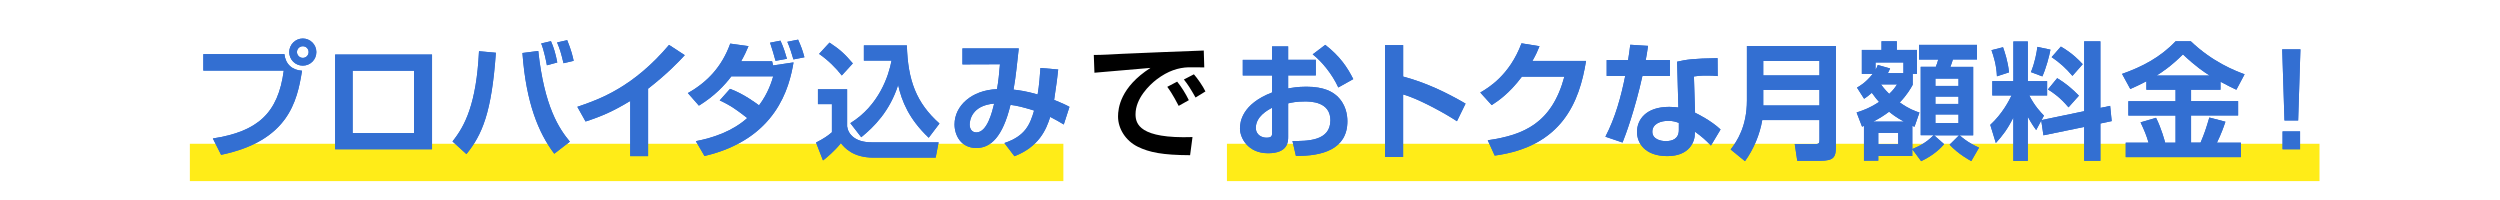
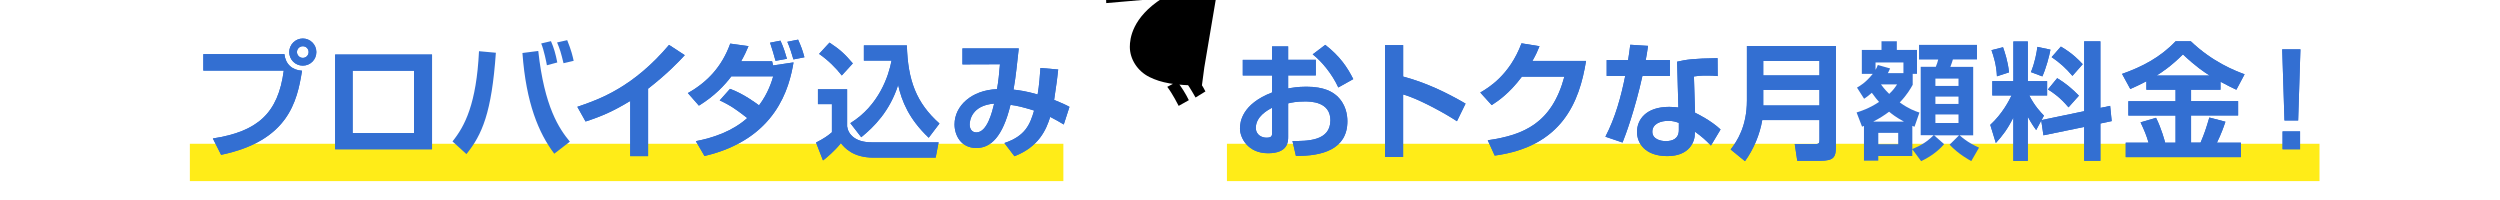
<svg xmlns="http://www.w3.org/2000/svg" width="750" height="60" viewBox="0 0 750 60">
  <defs>
    <style>
      .cls-1 {
        fill: #ffec18;
      }

      .cls-2 {
        fill: #336fd2;
      }
    </style>
  </defs>
  <g id="_イヤー_5" data-name="レイヤー 5" />
  <g id="_イヤー_11" data-name="レイヤー 11">
    <g>
      <rect class="cls-1" x="368.08" y="43.13" width="327.77" height="11.2" />
      <g>
        <g>
          <path class="cls-2" d="M381.62,13.91h4.83v4.03h8.3v4.68h-8.3v3.92c1.03-.19,2.82-.53,5.48-.53,5.48,0,7.84,1.67,8.98,2.63,2.85,2.47,3.31,5.86,3.31,7.73,0,8.49-7.69,10.5-15.45,10.39l-1.03-4.45c4.45,0,11.38,.04,11.38-6.24,0-5.63-6.05-5.63-7.65-5.63-2.51,0-3.88,.3-5.02,.57v10.01c0,1.41,0,4.95-6.05,4.95s-8.41-4.64-8.41-7.42c0-1.94,.57-7.31,9.63-10.81v-5.1h-8.79v-4.68h8.79v-4.03Zm0,18.42c-1.37,.72-4.87,2.63-4.87,6.01,0,2.25,1.94,2.97,3.2,2.97,1.67,0,1.67-.69,1.67-1.45v-7.54Zm15.95-18.88c4.45,3.46,6.62,6.74,8.41,10.28l-4.49,2.51c-1.75-3.88-4.95-7.84-7.69-9.93l3.77-2.85Z" />
          <path class="cls-2" d="M420.95,13.53v9.44c6.62,1.75,12.82,4.68,18.72,8.11l-2.59,5.29c-3.39-2.28-11.72-6.85-16.14-8.03v18.76h-5.44V13.53h5.44Z" />
          <path class="cls-2" d="M475.81,18.29c-1.98,12.29-7.19,25.65-27.4,28.39l-2.09-4.6c10.81-1.56,19.22-5.1,22.99-19.07h-12.75c-3.84,5.14-7.34,7.42-9.06,8.52l-3.42-3.77c2.36-1.37,8.79-5.14,12.37-14.77l5.4,.88c-.57,1.41-1.07,2.55-2.13,4.41h16.1Z" />
          <path class="cls-2" d="M494.41,13.76c-.27,1.79-.42,2.93-.69,4.26h7.27v4.76h-8.26c-2.25,10.12-5.02,17.66-5.97,19.98l-5.14-1.75c2.97-5.71,4.68-11.95,5.94-18.23h-5.56v-4.76h6.43c.27-1.56,.42-2.93,.65-4.6l5.33,.34Zm20.89,9.06c-1.07-.11-1.9-.15-3.16-.15-2.13,0-3.04,.11-3.96,.27l.34,10.88c.65,.3,4.83,2.36,7.65,5.02l-2.89,4.83c-1.56-1.64-2.66-2.63-4.83-4.19v.69c0,2.17-1.48,6.66-8.26,6.66s-9.09-4-9.09-7.23c0-3.65,2.62-7.54,9.67-7.54,1.22,0,2.02,.11,2.74,.19l-.38-13.74c2.78-.65,4.91-.95,12.14-1.07l.04,5.37Zm-11.65,14.04c-.88-.3-1.71-.61-3.16-.61-2.21,0-4.79,.84-4.79,3.27,0,2.21,2.44,2.82,4.03,2.82,1.94,0,3.92-.65,3.92-3.35v-2.13Z" />
          <path class="cls-2" d="M545.84,36.02h-17.16c-.76,4.38-2.55,8.64-5.18,12.33l-4.3-3.5c1.9-2.47,4.87-6.89,4.87-14.73V13.8h26.71v29.84c0,3.42-.42,4.6-4.83,4.6h-6.77l-.76-5.02h6.24c1.14,0,1.18-.42,1.18-1.33v-5.86Zm-16.86-13.4h16.86v-4.34h-16.86v4.34Zm0,9.02h16.86v-4.68h-16.86v4.68Z" />
-           <path class="cls-2" d="M556.98,33.74c1.29-.42,3.69-1.14,6.74-3.16-.5-.57-1.18-1.33-2.17-2.74-1.03,.88-1.6,1.33-2.32,1.79l-2.13-3.35c.8-.46,2.55-1.41,4.72-4.11h-3.27v-7.19h5.9v-2.59h4.6v2.59h6.05v7.19h-1.29v3.27c-.61,1.1-1.71,3.04-3.88,5.29,2.7,1.94,4.45,2.55,5.9,3.04l-1.48,4.26c-.38-.15-.46-.19-.65-.27v6.96c2.63-1.1,4.34-2.13,6.39-4.15h-3.88V20.04h4.53c.3-.69,.61-1.64,.72-2.17h-5.75v-4.41h17.39v4.38h-7.23c-.27,.84-.34,1.14-.76,2.21h6.85v20.55h-4.07c2.36,2.09,4.41,3.04,5.82,3.69l-2.32,4.03c-.76-.42-3.77-2.02-6.51-4.91l2.85-2.82h-7.5l3.01,2.66c-.84,.95-2.89,3.2-6.89,5.1l-2.66-3.58v2.02h-10.2v1.41h-4.3v-10.43q-.27,.11-.57,.23l-1.64-4.26Zm14.2,2.74c-2.44-1.33-3.62-2.28-4.45-2.97-1.41,1.07-2.85,1.98-4.76,2.97h9.21Zm-.15-14.54v-3.2h-8.37v2.21c.3-.53,.42-.72,.68-1.45l3.69,1.03c-.3,.72-.42,.91-.68,1.41h4.68Zm-7.54,17.92v3.39h5.97v-3.39h-5.97Zm.8-14.54c1.14,1.56,1.9,2.28,2.47,2.85,1.26-1.18,1.79-1.98,2.36-2.85h-4.83Zm16.33-1.75v2.21h6.93v-2.21h-6.93Zm0,5.4v2.21h6.93v-2.21h-6.93Zm0,5.37v2.55h6.93v-2.55h-6.93Z" />
          <path class="cls-2" d="M612.37,36.17l-1.52,2.85c-1.37-1.86-2.28-3.58-2.51-4v13.24h-4.34v-13.01c-1.75,3.54-3.31,5.52-5.25,7.65l-1.67-5.44c3.69-3.39,5.63-7.27,6.39-8.83h-5.78v-4.3h6.32V12.43h4.34v11.91h5.79v4.3h-5.37c1.71,3.27,3.35,4.95,4.41,6.05l-.72,1.33,12.79-2.66V12.39h4.87v19.98l2.93-.61,.46,4.57-3.39,.72v11.19h-4.87v-10.16l-12.22,2.51-.65-4.41Zm-11.46-22c.42,1.22,1.48,4.19,1.79,7.54l-3.62,1.18c-.15-3.42-.99-6.01-1.64-7.84l3.46-.88Zm14.23,.72c-.38,2.02-1.37,5.71-2.44,8.03l-3.42-1.29c1.18-2.85,1.71-5.82,1.94-7.57l3.92,.84Zm2.02,8.56c2.44,1.45,4.6,3.27,6.51,5.25l-3.12,3.5c-2.55-3.04-4.64-4.41-6.17-5.37l2.78-3.39Zm1.1-9.48c3.58,2.09,5.48,4.15,6.55,5.29l-3.08,3.5c-2.02-2.4-3.92-4.03-6.24-5.63l2.78-3.16Z" />
          <path class="cls-2" d="M643.92,24.38c-2.02,1.07-3.46,1.71-4.83,2.32l-2.47-4.53c6.01-2.13,11.42-4.91,16.06-9.78h4.57c6.47,6.2,13.32,8.87,16.13,9.89l-2.47,4.64c-.99-.46-2.05-.95-4.76-2.4v2.4h-8.83v3.43h14.12v4.3h-14.12v8.14h2.85c1.18-2.78,1.67-4.26,2.63-7.53l4.83,1.26c-.57,1.67-1.22,3.54-2.55,6.28h7.19v4.34h-34.55v-4.34h6.85c-.61-2.13-1.26-3.69-2.4-6.09l4.64-1.37c1.6,3.12,2.66,7.15,2.74,7.46h3.12v-8.14h-14.16v-4.3h14.16v-3.43h-8.75v-2.55Zm18.99-1.71c-1.79-1.14-4.07-2.63-8.03-6.35-3.5,3.5-6.43,5.44-7.92,6.35h15.95Z" />
          <path class="cls-2" d="M690.13,14.79l-.68,21.35h-4.11l-.68-21.35h5.48Zm-.11,24.62v5.37h-5.25v-5.37h5.25Z" />
        </g>
        <g>
          <path class="cls-2" d="M381.62,13.91h4.83v4.03h8.3v4.68h-8.3v3.92c1.03-.19,2.82-.53,5.48-.53,5.48,0,7.84,1.67,8.98,2.63,2.85,2.47,3.31,5.86,3.31,7.73,0,8.49-7.69,10.5-15.45,10.39l-1.03-4.45c4.45,0,11.38,.04,11.38-6.24,0-5.63-6.05-5.63-7.65-5.63-2.51,0-3.88,.3-5.02,.57v10.01c0,1.41,0,4.95-6.05,4.95s-8.41-4.64-8.41-7.42c0-1.94,.57-7.31,9.63-10.81v-5.1h-8.79v-4.68h8.79v-4.03Zm0,18.42c-1.37,.72-4.87,2.63-4.87,6.01,0,2.25,1.94,2.97,3.2,2.97,1.67,0,1.67-.69,1.67-1.45v-7.54Zm15.95-18.88c4.45,3.46,6.62,6.74,8.41,10.28l-4.49,2.51c-1.75-3.88-4.95-7.84-7.69-9.93l3.77-2.85Z" />
          <path class="cls-2" d="M420.95,13.53v9.44c6.62,1.75,12.82,4.68,18.72,8.11l-2.59,5.29c-3.39-2.28-11.72-6.85-16.14-8.03v18.76h-5.44V13.53h5.44Z" />
          <path class="cls-2" d="M475.81,18.29c-1.98,12.29-7.19,25.65-27.4,28.39l-2.09-4.6c10.81-1.56,19.22-5.1,22.99-19.07h-12.75c-3.84,5.14-7.34,7.42-9.06,8.52l-3.42-3.77c2.36-1.37,8.79-5.14,12.37-14.77l5.4,.88c-.57,1.41-1.07,2.55-2.13,4.41h16.1Z" />
          <path class="cls-2" d="M494.41,13.76c-.27,1.79-.42,2.93-.69,4.26h7.27v4.76h-8.26c-2.25,10.12-5.02,17.66-5.97,19.98l-5.14-1.75c2.97-5.71,4.68-11.95,5.94-18.23h-5.56v-4.76h6.43c.27-1.56,.42-2.93,.65-4.6l5.33,.34Zm20.89,9.06c-1.07-.11-1.9-.15-3.16-.15-2.13,0-3.04,.11-3.96,.27l.34,10.88c.65,.3,4.83,2.36,7.65,5.02l-2.89,4.83c-1.56-1.64-2.66-2.63-4.83-4.19v.69c0,2.17-1.48,6.66-8.26,6.66s-9.09-4-9.09-7.23c0-3.65,2.62-7.54,9.67-7.54,1.22,0,2.02,.11,2.74,.19l-.38-13.74c2.78-.65,4.91-.95,12.14-1.07l.04,5.37Zm-11.65,14.04c-.88-.3-1.71-.61-3.16-.61-2.21,0-4.79,.84-4.79,3.27,0,2.21,2.44,2.82,4.03,2.82,1.94,0,3.92-.65,3.92-3.35v-2.13Z" />
          <path class="cls-2" d="M545.84,36.02h-17.16c-.76,4.38-2.55,8.64-5.18,12.33l-4.3-3.5c1.9-2.47,4.87-6.89,4.87-14.73V13.8h26.71v29.84c0,3.42-.42,4.6-4.83,4.6h-6.77l-.76-5.02h6.24c1.14,0,1.18-.42,1.18-1.33v-5.86Zm-16.86-13.4h16.86v-4.34h-16.86v4.34Zm0,9.02h16.86v-4.68h-16.86v4.68Z" />
          <path class="cls-2" d="M556.98,33.74c1.29-.42,3.69-1.14,6.74-3.16-.5-.57-1.18-1.33-2.17-2.74-1.03,.88-1.6,1.33-2.32,1.79l-2.13-3.35c.8-.46,2.55-1.41,4.72-4.11h-3.27v-7.19h5.9v-2.59h4.6v2.59h6.05v7.19h-1.29v3.27c-.61,1.1-1.71,3.04-3.88,5.29,2.7,1.94,4.45,2.55,5.9,3.04l-1.48,4.26c-.38-.15-.46-.19-.65-.27v6.96c2.63-1.1,4.34-2.13,6.39-4.15h-3.88V20.04h4.53c.3-.69,.61-1.64,.72-2.17h-5.75v-4.41h17.39v4.38h-7.23c-.27,.84-.34,1.14-.76,2.21h6.85v20.55h-4.07c2.36,2.09,4.41,3.04,5.82,3.69l-2.32,4.03c-.76-.42-3.77-2.02-6.51-4.91l2.85-2.82h-7.5l3.01,2.66c-.84,.95-2.89,3.2-6.89,5.1l-2.66-3.58v2.02h-10.2v1.41h-4.3v-10.43q-.27,.11-.57,.23l-1.64-4.26Zm14.2,2.74c-2.44-1.33-3.62-2.28-4.45-2.97-1.41,1.07-2.85,1.98-4.76,2.97h9.21Zm-.15-14.54v-3.2h-8.37v2.21c.3-.53,.42-.72,.68-1.45l3.69,1.03c-.3,.72-.42,.91-.68,1.41h4.68Zm-7.54,17.92v3.39h5.97v-3.39h-5.97Zm.8-14.54c1.14,1.56,1.9,2.28,2.47,2.85,1.26-1.18,1.79-1.98,2.36-2.85h-4.83Zm16.33-1.75v2.21h6.93v-2.21h-6.93Zm0,5.4v2.21h6.93v-2.21h-6.93Zm0,5.37v2.55h6.93v-2.55h-6.93Z" />
          <path class="cls-2" d="M612.37,36.17l-1.52,2.85c-1.37-1.86-2.28-3.58-2.51-4v13.24h-4.34v-13.01c-1.75,3.54-3.31,5.52-5.25,7.65l-1.67-5.44c3.69-3.39,5.63-7.27,6.39-8.83h-5.78v-4.3h6.32V12.43h4.34v11.91h5.79v4.3h-5.37c1.71,3.27,3.35,4.95,4.41,6.05l-.72,1.33,12.79-2.66V12.39h4.87v19.98l2.93-.61,.46,4.57-3.39,.72v11.19h-4.87v-10.16l-12.22,2.51-.65-4.41Zm-11.46-22c.42,1.22,1.48,4.19,1.79,7.54l-3.62,1.18c-.15-3.42-.99-6.01-1.64-7.84l3.46-.88Zm14.23,.72c-.38,2.02-1.37,5.71-2.44,8.03l-3.42-1.29c1.18-2.85,1.71-5.82,1.94-7.57l3.92,.84Zm2.02,8.56c2.44,1.45,4.6,3.27,6.51,5.25l-3.12,3.5c-2.55-3.04-4.64-4.41-6.17-5.37l2.78-3.39Zm1.1-9.48c3.58,2.09,5.48,4.15,6.55,5.29l-3.08,3.5c-2.02-2.4-3.92-4.03-6.24-5.63l2.78-3.16Z" />
          <path class="cls-2" d="M643.92,24.38c-2.02,1.07-3.46,1.71-4.83,2.32l-2.47-4.53c6.01-2.13,11.42-4.91,16.06-9.78h4.57c6.47,6.2,13.32,8.87,16.13,9.89l-2.47,4.64c-.99-.46-2.05-.95-4.76-2.4v2.4h-8.83v3.43h14.12v4.3h-14.12v8.14h2.85c1.18-2.78,1.67-4.26,2.63-7.53l4.83,1.26c-.57,1.67-1.22,3.54-2.55,6.28h7.19v4.34h-34.55v-4.34h6.85c-.61-2.13-1.26-3.69-2.4-6.09l4.64-1.37c1.6,3.12,2.66,7.15,2.74,7.46h3.12v-8.14h-14.16v-4.3h14.16v-3.43h-8.75v-2.55Zm18.99-1.71c-1.79-1.14-4.07-2.63-8.03-6.35-3.5,3.5-6.43,5.44-7.92,6.35h15.95Z" />
          <path class="cls-2" d="M690.13,14.79l-.68,21.35h-4.11l-.68-21.35h5.48Zm-.11,24.62v5.37h-5.25v-5.37h5.25Z" />
        </g>
      </g>
-       <path d="M361.29,20.23c-.88,0-3.35-.08-4.76-.04-3.01,.11-6.09,1.03-9.55,3.65-2.17,1.67-6.32,5.67-6.32,10.43,0,2.93,1.26,7.38,17.09,6.85l-.72,5.44c-8.33-.04-12.22-.84-15.72-2.55-3.62-1.79-5.9-5.4-5.9-9.06,0-2.47,.69-8.79,9.74-14.58-2.66,.23-14.42,1.22-16.82,1.45l-.19-5.33c2.55,0,5.59-.19,8.41-.34,3.27-.19,20.7-.84,24.58-.99l.15,5.06Zm-7.69,11.53c-.38-.68-1.67-3.35-3.42-5.71l2.97-1.56c1.33,1.64,2.55,3.62,3.5,5.56l-3.04,1.71Zm5.06-2.51c-1.56-2.74-2.28-3.88-3.5-5.4l3.01-1.56c1.07,1.22,2.7,3.54,3.46,5.14l-2.97,1.83Z" />
+       <path d="M361.29,20.23l-.72,5.44c-8.33-.04-12.22-.84-15.72-2.55-3.62-1.79-5.9-5.4-5.9-9.06,0-2.47,.69-8.79,9.74-14.58-2.66,.23-14.42,1.22-16.82,1.45l-.19-5.33c2.55,0,5.59-.19,8.41-.34,3.27-.19,20.7-.84,24.58-.99l.15,5.06Zm-7.69,11.53c-.38-.68-1.67-3.35-3.42-5.71l2.97-1.56c1.33,1.64,2.55,3.62,3.5,5.56l-3.04,1.71Zm5.06-2.51c-1.56-2.74-2.28-3.88-3.5-5.4l3.01-1.56c1.07,1.22,2.7,3.54,3.46,5.14l-2.97,1.83Z" />
      <rect class="cls-1" x="56.96" y="43.13" width="262.05" height="11.2" />
      <g>
        <g>
          <path class="cls-2" d="M85.32,16.23c.34,3.04,2.32,4.79,5.29,4.99-1.48,9.36-4.22,21.04-24.28,25.23l-2.47-4.91c13.43-2.05,19.6-7.57,21.27-20.36h-24.13v-4.95h24.32Zm9.59-.61c0,2.25-1.79,4.07-4.07,4.07s-4.07-1.83-4.07-4.07,1.86-4.07,4.07-4.07,4.07,1.79,4.07,4.07Zm-5.82,0c0,.95,.8,1.75,1.75,1.75,1.03,0,1.75-.84,1.75-1.75,0-.99-.76-1.75-1.75-1.75-.91,0-1.75,.72-1.75,1.75Z" />
          <path class="cls-2" d="M129.61,16.35v28.43h-29.07V16.35h29.07Zm-5.4,4.87h-18.42v18.69h18.42V21.22Z" />
-           <path class="cls-2" d="M135.75,42.42c3.73-4.6,7.19-11.34,7.95-27.06l5.06,.46c-1.26,18-4.11,24.55-8.83,30.41l-4.19-3.81Zm25.73-27.13c1.83,16.86,6.28,23.33,9.48,27.21l-4.68,3.62c-4.68-6.2-8.45-15.18-9.55-30.22l4.76-.61Zm2.59,4.3c-.11-.72-.88-4.57-1.71-6.55l2.93-.69c.88,2.02,1.37,3.73,1.9,6.39l-3.12,.84Zm4.99-.61c-.76-3.16-1.1-4.3-1.94-6.24l3.04-.69c1.26,3.12,1.64,4.83,1.94,6.2l-3.04,.72Z" />
          <path class="cls-2" d="M194.44,46.83h-5.37V30.28c-4.83,2.93-8.33,4.53-13.4,6.17l-2.47-4.41c6.85-2.28,16.9-6.01,27.51-18.57l4.72,3.08c-1.79,1.94-5.29,5.63-11,10.05v20.25Z" />
          <path class="cls-2" d="M219,26.66c4.03,1.41,8.14,4.53,8.71,4.95,2.78-3.69,3.8-7.19,4.26-8.71h-12.56c-2.02,2.66-5.02,5.9-9.74,8.79l-3.31-3.77c5.78-3.23,10.24-7.92,12.71-14.84l5.48,.76c-.61,1.45-1.22,2.78-2.21,4.53h9.29l.3,1.26,6.13-.91c-1.26,7.53-5.14,23.02-26.71,28.08l-2.59-4.45c5.63-1.1,11.15-3.12,15.41-6.93-4.34-3.46-6.47-4.49-8.26-5.29l3.08-3.46Zm13.66-8.41c-.65-2.32-.72-2.63-1.64-5.44l3.12-.61c.95,2.02,1.6,4.26,1.94,5.44l-3.42,.61Zm5.37-.42c-.34-1.26-1.22-4-1.83-5.29l3.23-.65c.95,2.17,1.29,3.04,1.9,5.29l-3.31,.65Z" />
          <path class="cls-2" d="M245.39,26.78h8.75v11.15c.3,2.32,2.4,4.76,7.27,4.76h20.17l-.88,4.6h-18.61c-6.24,0-8.71-2.97-9.82-4.34-1.94,2.4-4.26,4.34-5.37,5.18l-2.09-5.37c2.4-1.22,3.62-2.09,4.76-3.08v-8.45h-4.19v-4.45Zm3.46-14c3.16,2.09,4.57,3.39,7,6.24l-3.31,3.62c-1.75-2.25-4.07-4.57-6.81-6.47l3.12-3.39Zm6.24,24.17c8.68-5.33,11.57-14.39,12.37-18.76h-8.3v-4.57h12.9c.3,10.5,2.82,17.24,9.78,23.44l-3.23,4.26c-5.9-5.59-8.07-10.92-9.17-15.83-2.51,7.88-7.27,12.6-11.07,15.68l-3.27-4.22Z" />
          <path class="cls-2" d="M317.46,20.84c-.19,1.79-.46,4.26-1.22,9.13,1.67,.65,3.69,1.56,4.6,2.09l-1.71,5.29c-1.33-.8-2.36-1.41-4.07-2.28-1.18,3.77-3.35,8.94-10.73,11.8l-3.01-3.96c6.28-2.09,7.69-5.56,8.91-9.74-3.42-1.07-5.18-1.48-7.08-1.71-2.36,9.7-5.98,12.94-10.24,12.94-4.68,0-6.55-3.88-6.55-7.08,0-5.52,5.06-10.27,12.75-10.58,.42-2.44,.65-4.57,.88-7.46l-11.26,.04v-4.79h16.9c-.11,.91-.42,3.81-.69,6.2-.15,1.37-.57,4.53-.88,6.16,1.52,.15,4,.5,7.23,1.45,.46-2.55,.76-6.47,.84-7.95l5.33,.46Zm-26.56,16.44c0,1.64,.84,2.44,2.02,2.44,3.27,0,4.76-6.28,5.33-8.64-6.77,.53-7.34,5.14-7.34,6.2Z" />
        </g>
        <g>
          <path class="cls-2" d="M85.32,16.23c.34,3.04,2.32,4.79,5.29,4.99-1.48,9.36-4.22,21.04-24.28,25.23l-2.47-4.91c13.43-2.05,19.6-7.57,21.27-20.36h-24.13v-4.95h24.32Zm9.59-.61c0,2.25-1.79,4.07-4.07,4.07s-4.07-1.83-4.07-4.07,1.86-4.07,4.07-4.07,4.07,1.79,4.07,4.07Zm-5.82,0c0,.95,.8,1.75,1.75,1.75,1.03,0,1.75-.84,1.75-1.75,0-.99-.76-1.75-1.75-1.75-.91,0-1.75,.72-1.75,1.75Z" />
          <path class="cls-2" d="M129.61,16.35v28.43h-29.07V16.35h29.07Zm-5.4,4.87h-18.42v18.69h18.42V21.22Z" />
          <path class="cls-2" d="M135.75,42.42c3.73-4.6,7.19-11.34,7.95-27.06l5.06,.46c-1.26,18-4.11,24.55-8.83,30.41l-4.19-3.81Zm25.73-27.13c1.83,16.86,6.28,23.33,9.48,27.21l-4.68,3.62c-4.68-6.2-8.45-15.18-9.55-30.22l4.76-.61Zm2.59,4.3c-.11-.72-.88-4.57-1.71-6.55l2.93-.69c.88,2.02,1.37,3.73,1.9,6.39l-3.12,.84Zm4.99-.61c-.76-3.16-1.1-4.3-1.94-6.24l3.04-.69c1.26,3.12,1.64,4.83,1.94,6.2l-3.04,.72Z" />
          <path class="cls-2" d="M194.44,46.83h-5.37V30.28c-4.83,2.93-8.33,4.53-13.4,6.17l-2.47-4.41c6.85-2.28,16.9-6.01,27.51-18.57l4.72,3.08c-1.79,1.94-5.29,5.63-11,10.05v20.25Z" />
          <path class="cls-2" d="M219,26.66c4.03,1.41,8.14,4.53,8.71,4.95,2.78-3.69,3.8-7.19,4.26-8.71h-12.56c-2.02,2.66-5.02,5.9-9.74,8.79l-3.31-3.77c5.78-3.23,10.24-7.92,12.71-14.84l5.48,.76c-.61,1.45-1.22,2.78-2.21,4.53h9.29l.3,1.26,6.13-.91c-1.26,7.53-5.14,23.02-26.71,28.08l-2.59-4.45c5.63-1.1,11.15-3.12,15.41-6.93-4.34-3.46-6.47-4.49-8.26-5.29l3.08-3.46Zm13.66-8.41c-.65-2.32-.72-2.63-1.64-5.44l3.12-.61c.95,2.02,1.6,4.26,1.94,5.44l-3.42,.61Zm5.37-.42c-.34-1.26-1.22-4-1.83-5.29l3.23-.65c.95,2.17,1.29,3.04,1.9,5.29l-3.31,.65Z" />
          <path class="cls-2" d="M245.39,26.78h8.75v11.15c.3,2.32,2.4,4.76,7.27,4.76h20.17l-.88,4.6h-18.61c-6.24,0-8.71-2.97-9.82-4.34-1.94,2.4-4.26,4.34-5.37,5.18l-2.09-5.37c2.4-1.22,3.62-2.09,4.76-3.08v-8.45h-4.19v-4.45Zm3.46-14c3.16,2.09,4.57,3.39,7,6.24l-3.31,3.62c-1.75-2.25-4.07-4.57-6.81-6.47l3.12-3.39Zm6.24,24.17c8.68-5.33,11.57-14.39,12.37-18.76h-8.3v-4.57h12.9c.3,10.5,2.82,17.24,9.78,23.44l-3.23,4.26c-5.9-5.59-8.07-10.92-9.17-15.83-2.51,7.88-7.27,12.6-11.07,15.68l-3.27-4.22Z" />
          <path class="cls-2" d="M317.46,20.84c-.19,1.79-.46,4.26-1.22,9.13,1.67,.65,3.69,1.56,4.6,2.09l-1.71,5.29c-1.33-.8-2.36-1.41-4.07-2.28-1.18,3.77-3.35,8.94-10.73,11.8l-3.01-3.96c6.28-2.09,7.69-5.56,8.91-9.74-3.42-1.07-5.18-1.48-7.08-1.71-2.36,9.7-5.98,12.94-10.24,12.94-4.68,0-6.55-3.88-6.55-7.08,0-5.52,5.06-10.27,12.75-10.58,.42-2.44,.65-4.57,.88-7.46l-11.26,.04v-4.79h16.9c-.11,.91-.42,3.81-.69,6.2-.15,1.37-.57,4.53-.88,6.16,1.52,.15,4,.5,7.23,1.45,.46-2.55,.76-6.47,.84-7.95l5.33,.46Zm-26.56,16.44c0,1.64,.84,2.44,2.02,2.44,3.27,0,4.76-6.28,5.33-8.64-6.77,.53-7.34,5.14-7.34,6.2Z" />
        </g>
      </g>
    </g>
  </g>
  <g id="_イヤー_9" data-name="レイヤー 9" />
  <g id="_イヤー_12" data-name="レイヤー 12" />
</svg>